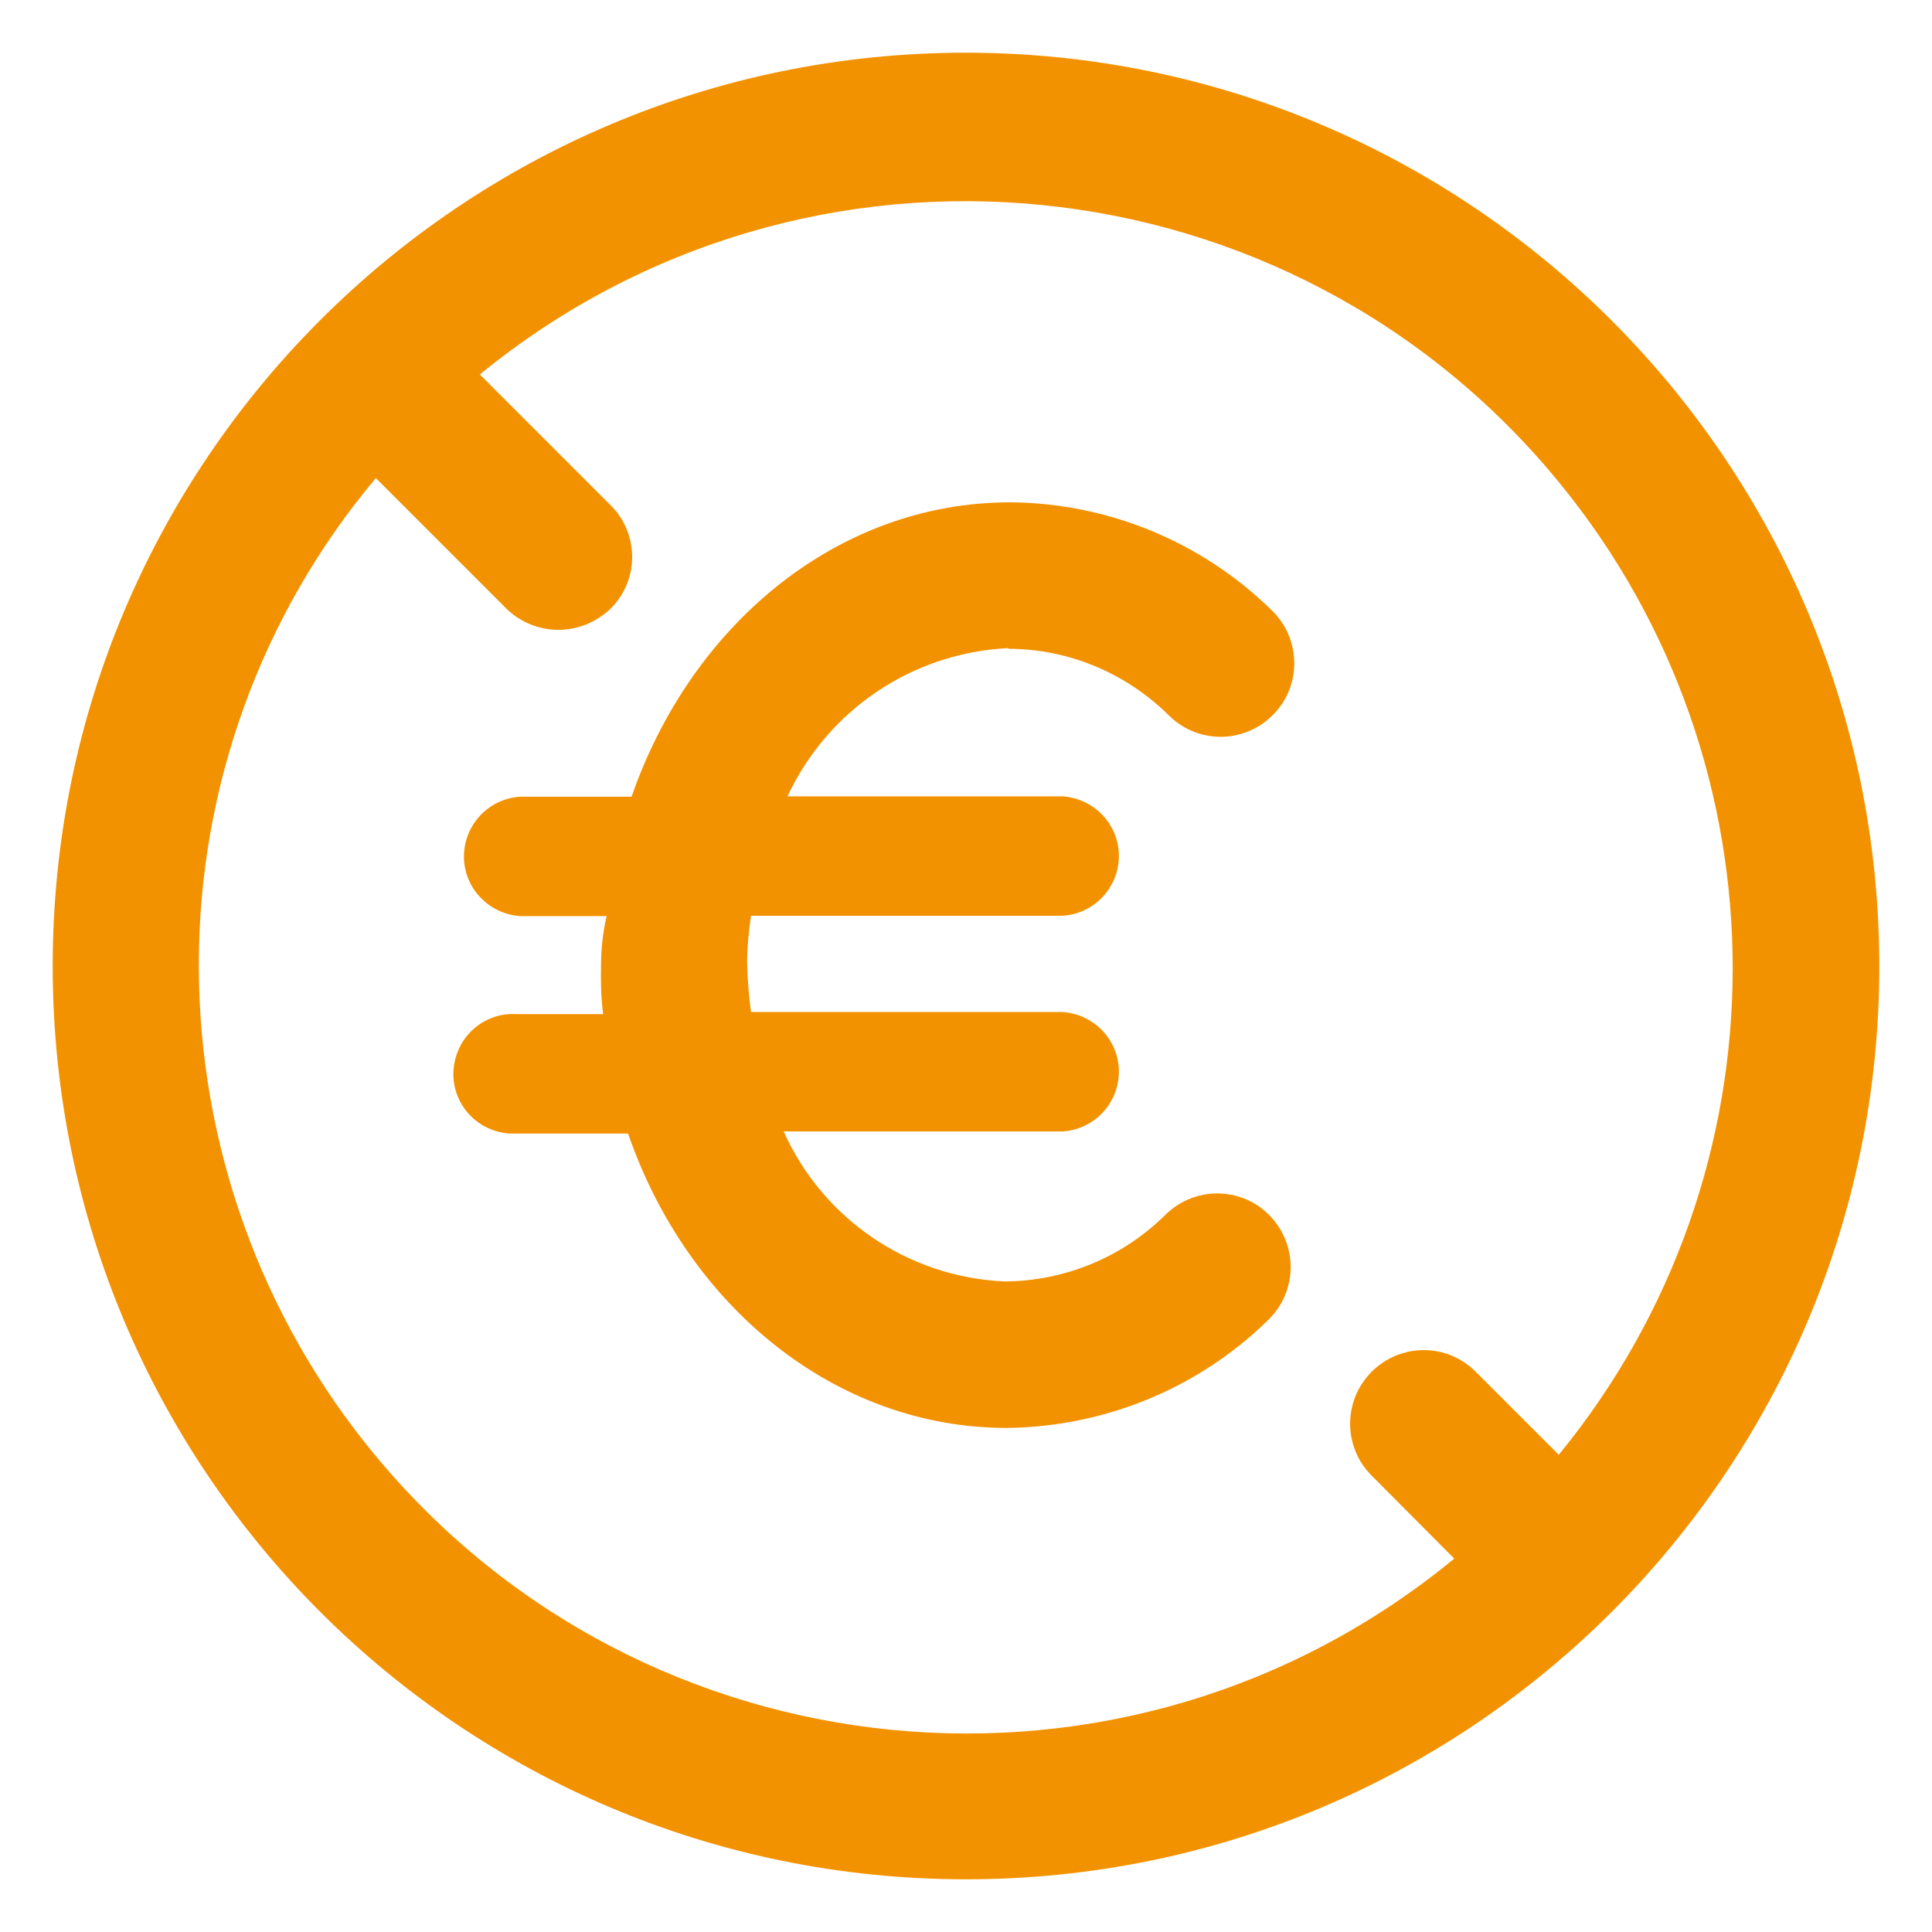
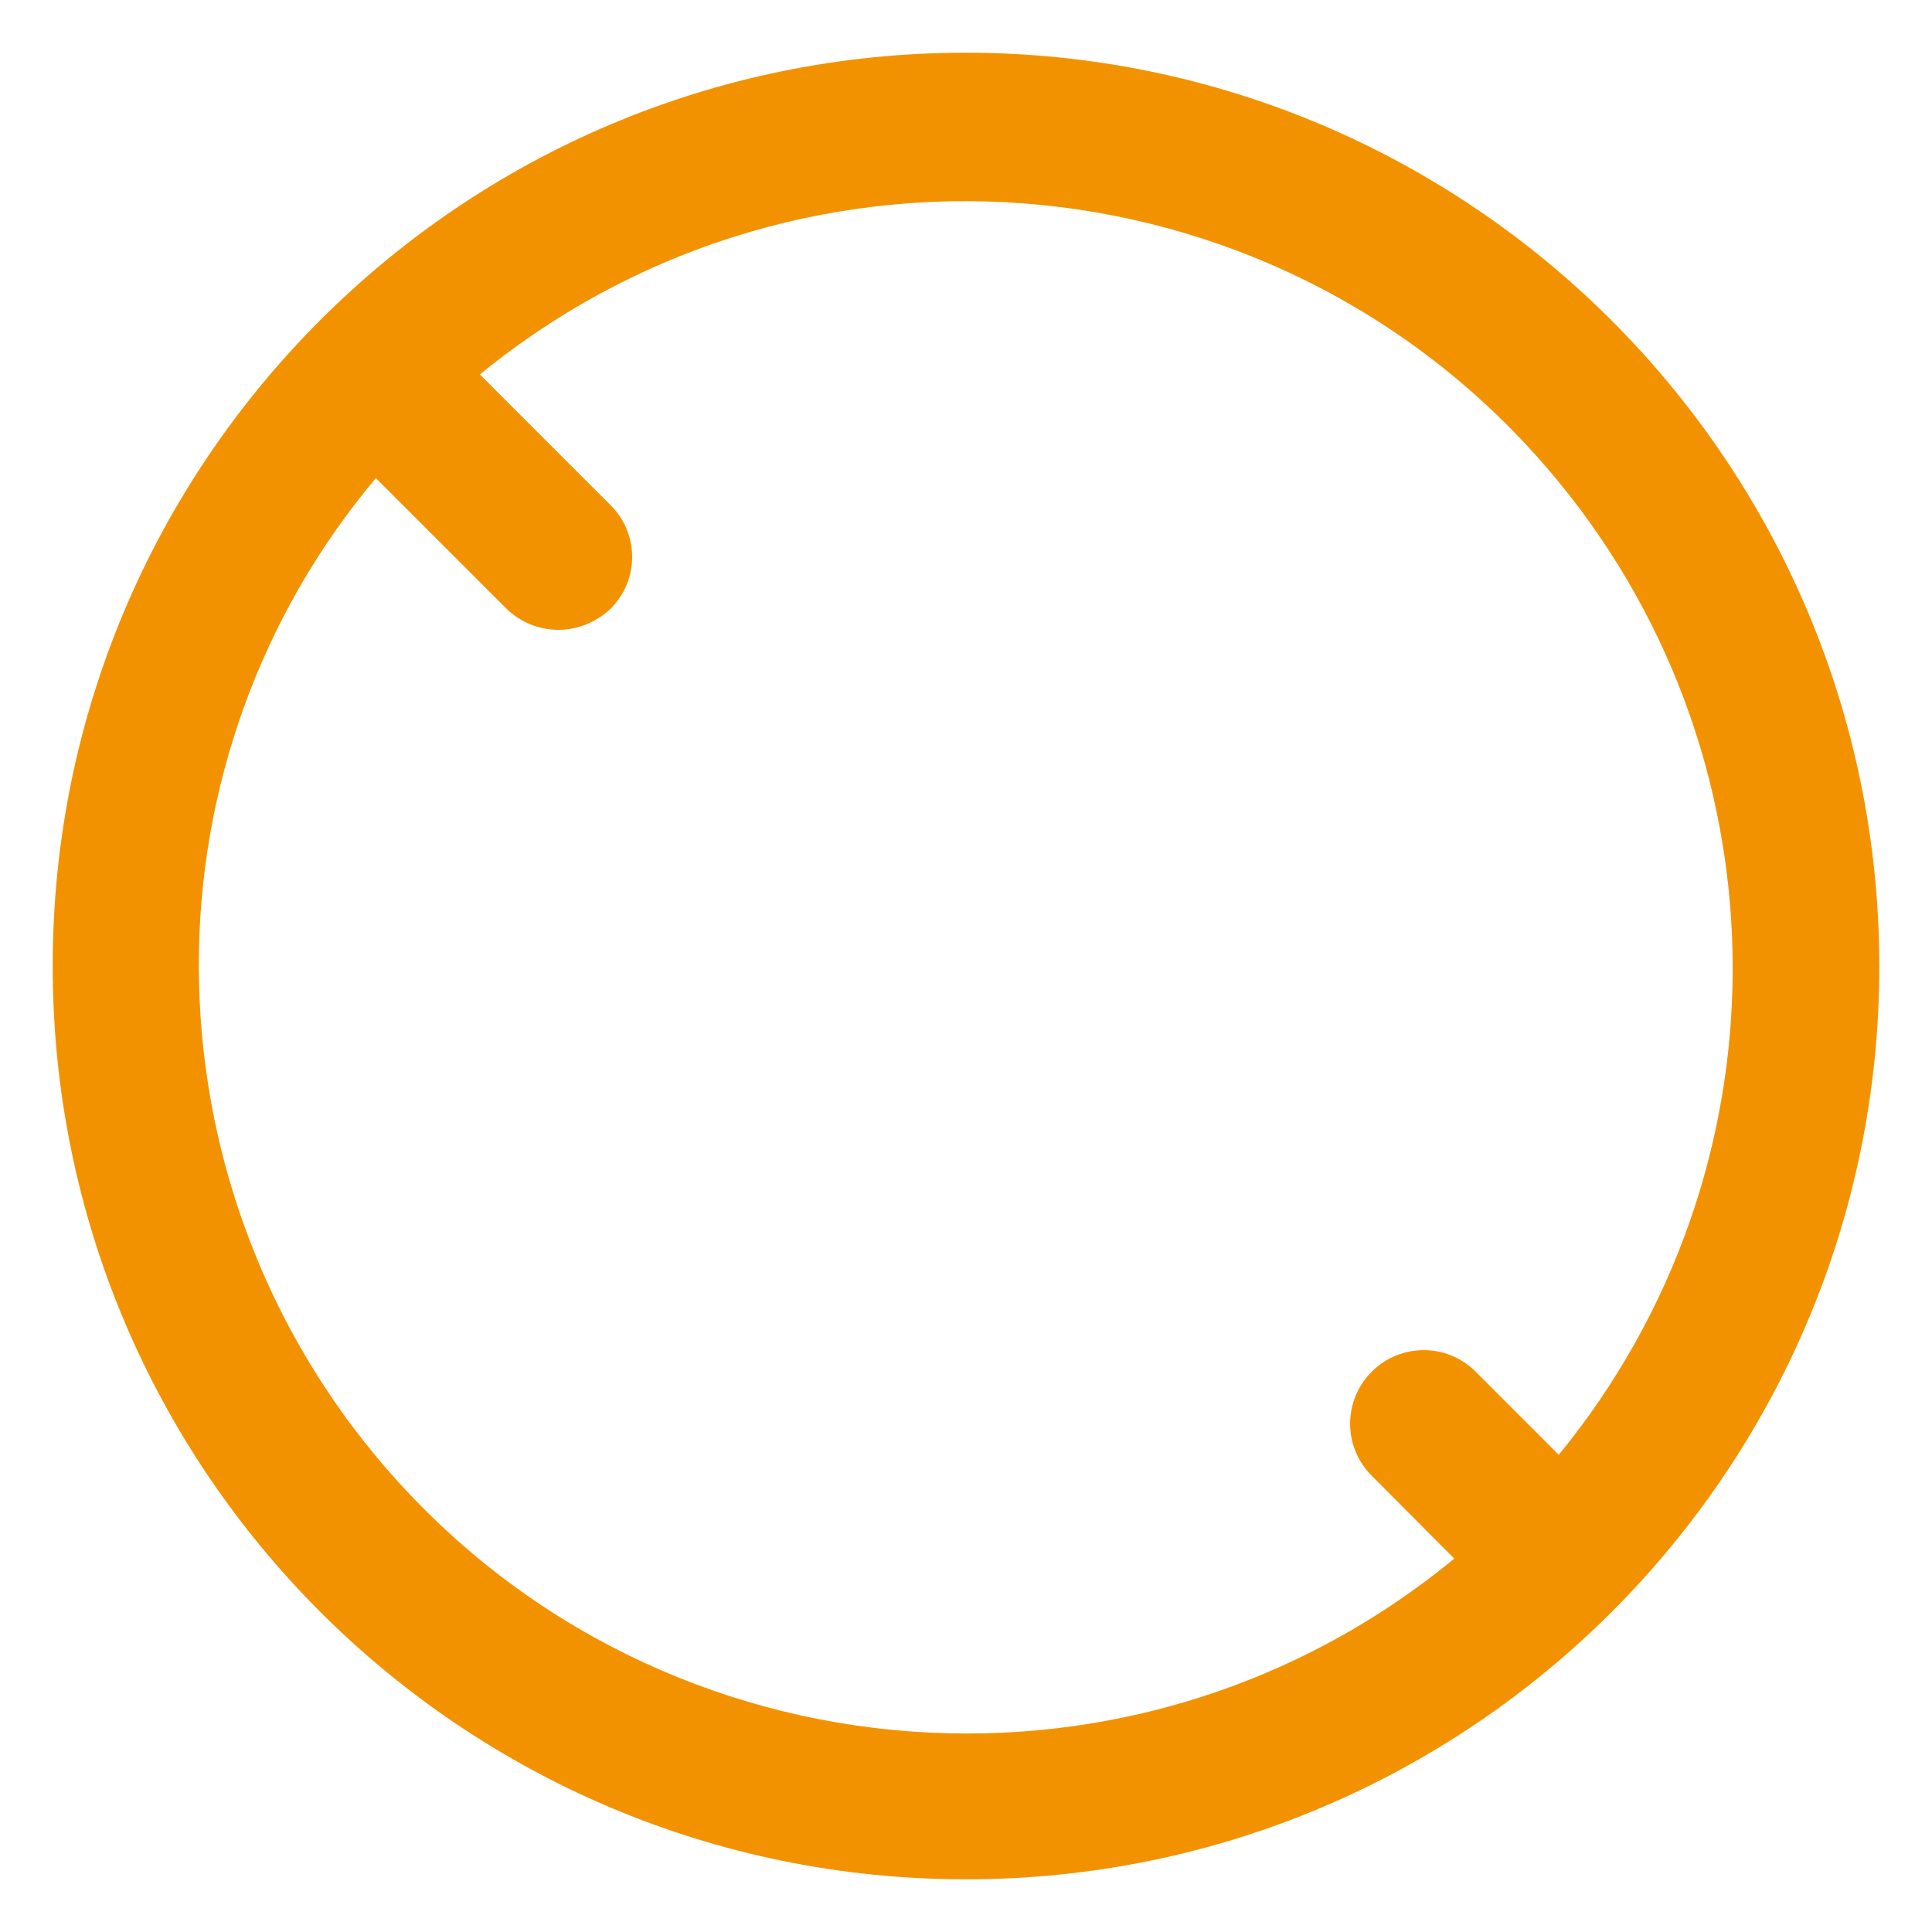
<svg xmlns="http://www.w3.org/2000/svg" id="Calque_1" viewBox="0 0 55 55">
  <g id="Groupe_469">
    <path id="Tracé_33" d="m27.5,1.5C13.14,1.5,1.5,13.14,1.5,27.5s11.64,26,26,26,26-11.64,26-26c-.01-14.35-11.65-25.99-26-26Zm16.86,39.9l-2.35-2.35c-.82-.82-2.14-.82-2.96,0s-.82,2.14,0,2.96l2.35,2.36c-9.32,7.67-23.09,6.33-30.76-2.99-3.22-3.91-4.97-8.81-4.98-13.87-.01-5.08,1.77-10.01,5.04-13.9l3.72,3.72c.4.39.93.6,1.48.6.55,0,1.08-.22,1.48-.6.82-.81.82-2.13.01-2.94,0,0,0,0-.01-.01l-3.72-3.72c9.34-7.63,23.09-6.26,30.73,3.08,6.59,8.05,6.58,19.63-.02,27.68Z" fill="#f39200" />
-     <path id="Tracé_34" d="m28.7,18.47c1.73,0,3.38.7,4.6,1.92.83.8,2.15.78,2.96-.06.8-.83.78-2.15-.06-2.96-1.99-1.95-4.66-3.05-7.44-3.07-4.93,0-9.09,3.5-10.78,8.38h-3.17c-.94.06-1.65.86-1.6,1.8.05.86.74,1.54,1.6,1.6h2.46c-.11.47-.16.94-.16,1.42-.01.46,0,.91.06,1.37h-2.46c-.94-.06-1.74.66-1.8,1.6s.66,1.74,1.6,1.8c.07,0,.13,0,.2,0h3.17c1.7,4.93,5.91,8.38,10.78,8.38,2.78-.03,5.45-1.12,7.44-3.07.83-.8.86-2.12.06-2.96s-2.12-.86-2.96-.06c-1.22,1.22-2.87,1.91-4.6,1.92-2.74-.12-5.17-1.77-6.29-4.27h7.94c.94-.06,1.65-.86,1.6-1.8-.05-.86-.74-1.54-1.6-1.6h-8.87c-.06-.45-.1-.91-.11-1.37,0-.46.04-.91.11-1.37h8.87c.94-.06,1.65-.86,1.6-1.8-.05-.86-.74-1.54-1.6-1.6h-7.83c1.15-2.47,3.57-4.09,6.29-4.22Z" fill="#f39200" />
  </g>
</svg>